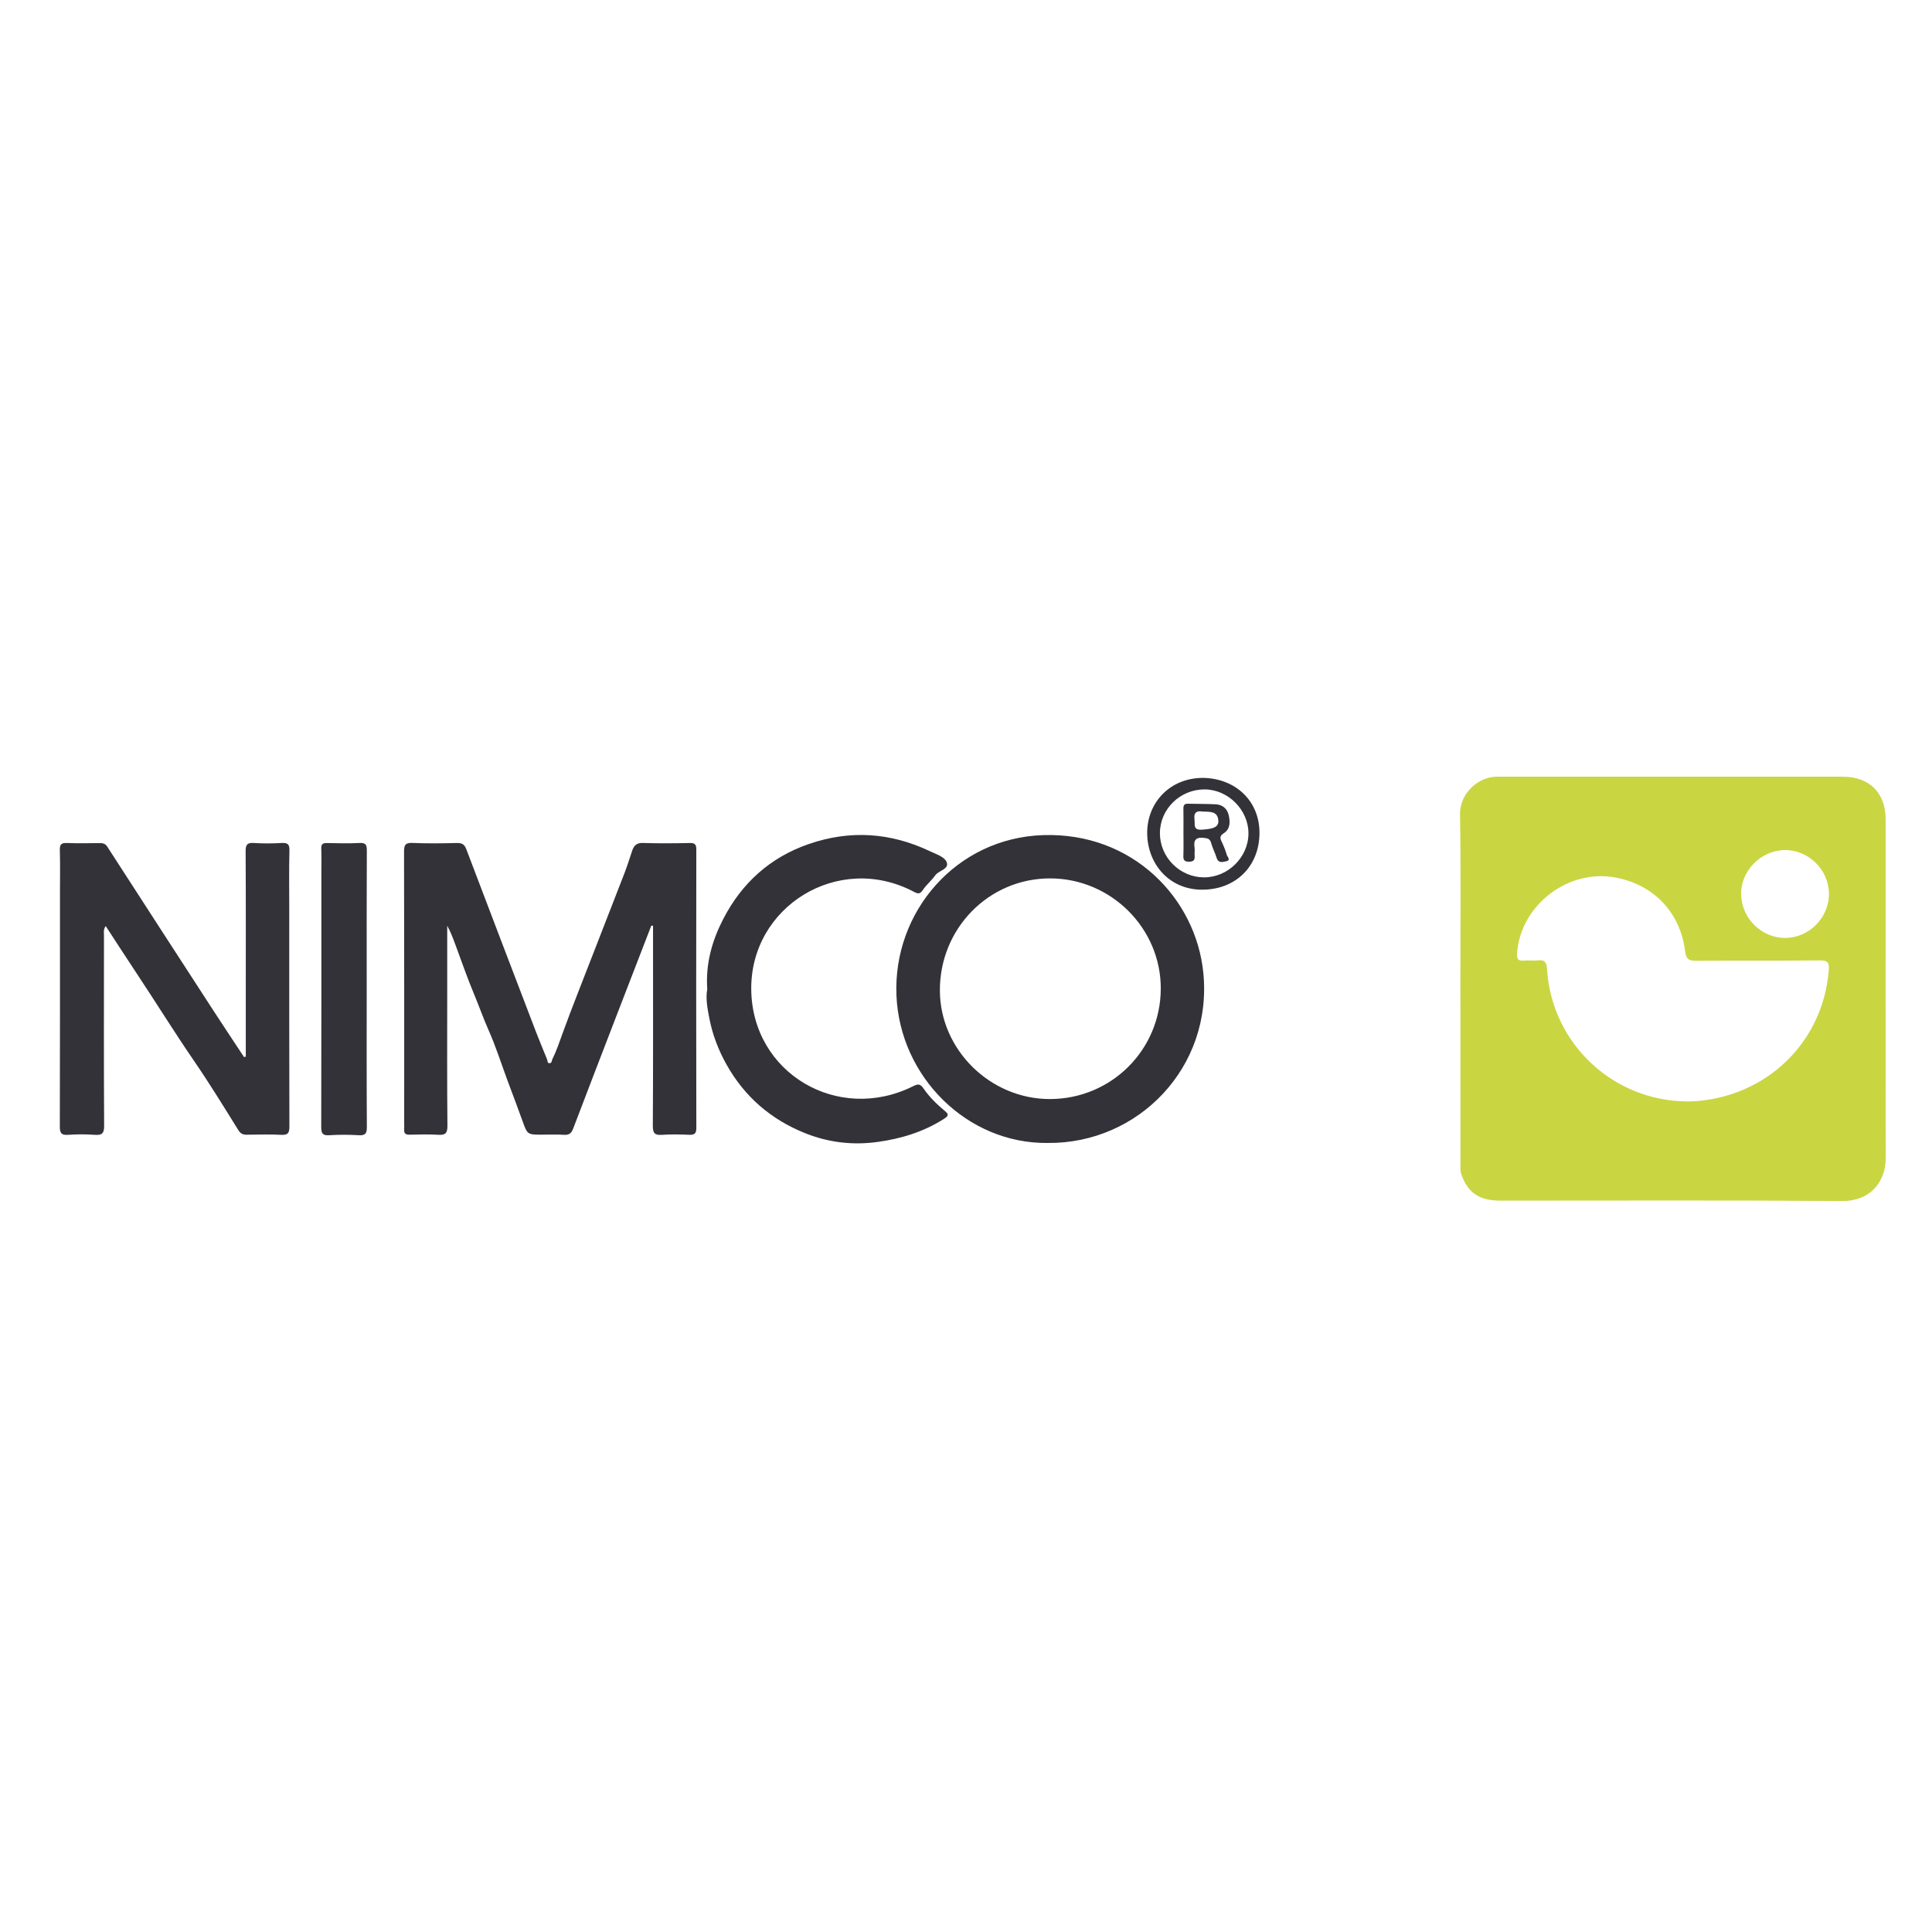
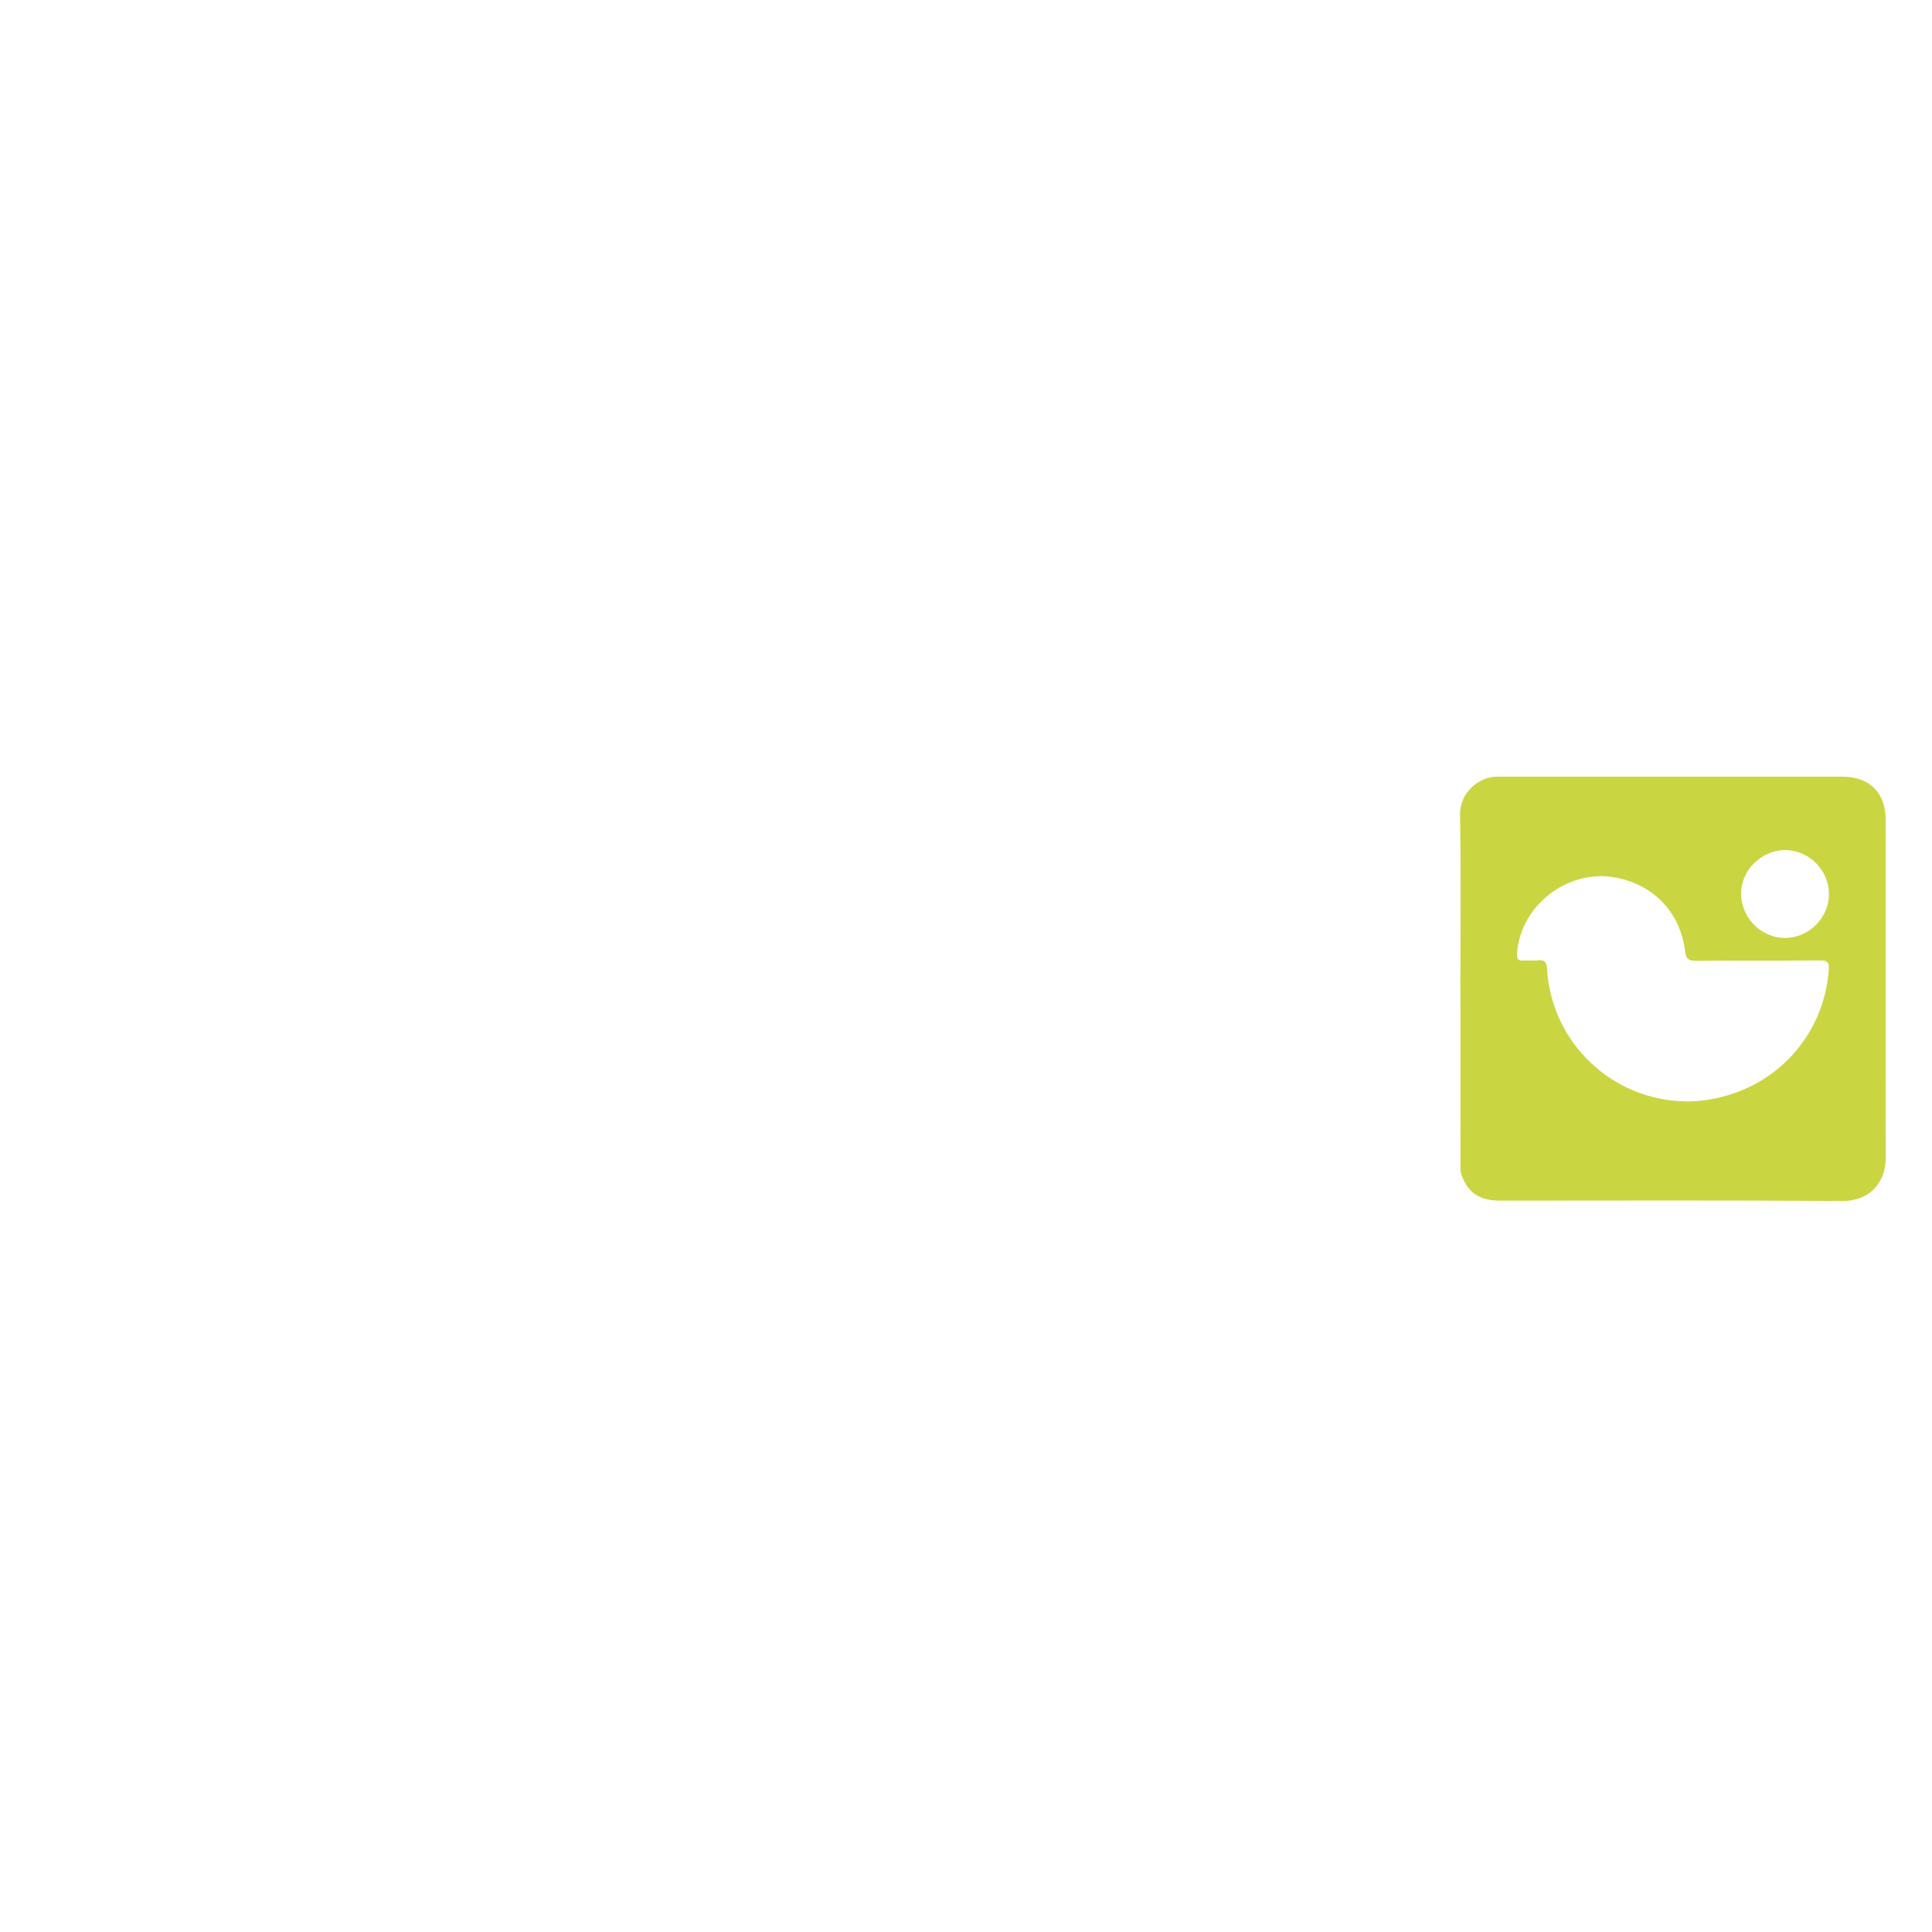
<svg xmlns="http://www.w3.org/2000/svg" version="1.1" id="Vrstva_1" x="0px" y="0px" width="500px" height="500px" viewBox="0 0 500 500" enable-background="new 0 0 500 500" xml:space="preserve">
  <path fill="#C9D642" d="M377.938,255.549c0-14.902,0.171-29.808-0.086-44.705c-0.101-5.82,5.063-9.982,9.79-9.841  c0.36,0.011,0.724,0,1.085,0c29.37,0,58.739,0,88.11,0.001c6.982,0,11.167,4.153,11.168,11.1c0.005,29.154-0.036,58.307,0.03,87.459  c0.015,6.617-4.314,11.308-11.231,11.256c-29.514-0.218-59.029-0.089-88.544-0.097c-5.5-0.001-8.437-2.083-10.094-6.863  c-0.231-0.669-0.203-1.253-0.203-1.867c-0.018-15.48-0.015-30.962-0.015-46.442C377.945,255.549,377.941,255.549,377.938,255.549   M436.763,285.045c1.591,0.014,3.161-0.131,4.743-0.354c17.445-2.468,30.391-16.152,31.775-33.556  c0.151-1.892-0.136-2.607-2.295-2.583c-10.625,0.124-21.254,0.004-31.879,0.104c-1.992,0.018-2.738-0.349-3.015-2.547  c-1.265-10.042-8.159-17.173-18.011-19.01c-12.249-2.286-24.53,7.138-25.453,19.489c-0.107,1.422,0.12,2.193,1.779,2.01  c1.144-0.127,2.325,0.092,3.464-0.051c1.849-0.233,2.389,0.382,2.509,2.309C401.569,270.086,417.514,285.013,436.763,285.045z   M473.329,231.164c-0.1-6.148-5.367-11.267-11.488-11.164c-6.161,0.104-11.336,5.374-11.236,11.444  c0.104,6.202,5.262,11.311,11.403,11.294C468.241,242.721,473.431,237.415,473.329,231.164z" />
-   <path fill="#323238" d="M168.558,239.554c-3.113,8.053-6.232,16.102-9.336,24.159c-3.639,9.444-7.277,18.889-10.878,28.348  c-0.438,1.149-0.998,1.713-2.334,1.626c-2.017-0.132-4.049-0.035-6.075-0.035c-3.361,0-3.492-0.14-4.604-3.258  c-1.283-3.598-2.659-7.161-3.986-10.743c-1.616-4.358-3.018-8.812-4.903-13.05c-1.359-3.055-2.45-6.203-3.739-9.278  c-1.763-4.206-3.24-8.53-4.835-12.806c-0.621-1.667-1.229-3.338-2.128-4.938c0,6.121,0,12.24,0,18.36  c0,11.141-0.057,22.283,0.053,33.423c0.02,1.99-0.584,2.438-2.421,2.32c-2.45-0.157-4.917-0.075-7.376-0.023  c-1.023,0.021-1.485-0.331-1.393-1.367c0.032-0.358,0.003-0.724,0.003-1.085c-0.001-23.584,0.019-47.169-0.039-70.753  c-0.004-1.722,0.287-2.386,2.193-2.302c3.827,0.169,7.667,0.106,11.5,0.019c1.272-0.029,1.943,0.346,2.401,1.554  c5.994,15.794,12.024,31.574,18.062,47.351c0.917,2.396,1.923,4.757,2.883,7.136c0.145,0.36-0.027,0.945,0.625,0.937  c0.607-0.006,0.527-0.631,0.688-0.954c1.085-2.191,1.872-4.54,2.695-6.811c2.457-6.765,5.143-13.437,7.732-20.147  c2.759-7.146,5.575-14.271,8.328-21.419c0.714-1.854,1.294-3.759,1.932-5.642c0.446-1.314,1.124-2.068,2.746-2.016  c4.047,0.13,8.103,0.097,12.152,0.012c1.341-0.028,1.703,0.365,1.701,1.702c-0.04,24.018-0.042,48.036,0.004,72.055  c0.002,1.52-0.563,1.804-1.901,1.75c-2.312-0.093-4.638-0.15-6.941,0.015c-1.854,0.131-2.428-0.334-2.416-2.328  c0.096-15.843,0.054-31.687,0.054-47.53c0-1.418,0-2.835,0-4.253C168.854,239.572,168.706,239.563,168.558,239.554 M63.611,273.438  c-0.149,0.047-0.299,0.094-0.448,0.14c-2.63-3.989-5.283-7.963-7.885-11.97c-9.185-14.148-18.36-28.301-27.506-42.475  c-0.523-0.811-1.136-0.952-1.981-0.942c-2.821,0.03-5.644,0.083-8.46-0.019c-1.392-0.051-1.885,0.309-1.844,1.78  c0.104,3.685,0.034,7.375,0.034,11.064c0,20.178,0.021,40.356-0.038,60.534c-0.005,1.675,0.377,2.263,2.117,2.141  c2.304-0.16,4.636-0.169,6.938,0.002c1.883,0.138,2.423-0.38,2.411-2.349c-0.09-16.417-0.054-32.834-0.04-49.252  c0.001-0.724-0.215-1.522,0.45-2.425c2.709,4.148,5.272,8.127,7.891,12.068c5.031,7.571,9.811,15.303,14.955,22.804  c4.007,5.841,7.718,11.89,11.46,17.908c0.6,0.964,1.211,1.229,2.226,1.217c2.965-0.037,5.937-0.128,8.893,0.03  c1.774,0.096,2.115-0.523,2.11-2.173c-0.056-18.877-0.036-37.752-0.036-56.629c0-4.918-0.085-9.838,0.046-14.752  c0.046-1.693-0.483-2.062-2.052-1.973c-2.38,0.135-4.779,0.155-7.156-0.004c-1.745-0.118-2.134,0.473-2.125,2.153  c0.072,12.511,0.04,25.023,0.04,37.534C63.611,263.047,63.611,268.243,63.611,273.438 M271.112,295.797  c23.481,0.249,42.788-19.589,40.298-44.115c-1.945-19.151-18.232-36.318-41.47-35.553c-22.447,0.74-38.882,19.831-37.935,41.562  C232.923,278.735,250.349,296.03,271.112,295.797 M243.239,256.388c-0.07-16.078,12.63-29.038,28.475-29.06  c15.807-0.021,28.79,12.93,28.694,28.623c-0.095,15.784-12.775,28.416-28.594,28.483C256.333,284.5,243.305,271.714,243.239,256.388  z M183.035,256.014c-0.451,2.33,0.045,4.962,0.54,7.519c0.816,4.22,2.34,8.219,4.468,12.007  c4.665,8.306,11.487,14.166,20.223,17.686c6.007,2.422,12.3,3.211,18.837,2.31c6.157-0.849,11.886-2.597,17.154-5.949  c1.291-0.821,1.335-1.19,0.243-2.096c-2.064-1.712-3.989-3.602-5.504-5.807c-0.854-1.241-1.441-1.192-2.697-0.566  c-19.453,9.684-41.612-3.381-41.877-24.975c-0.264-21.545,22.551-35.619,42.02-25.387c1.079,0.567,1.615,0.73,2.389-0.424  c0.917-1.37,2.258-2.451,3.216-3.8c0.923-1.301,3.76-1.576,2.905-3.521c-0.562-1.278-2.699-1.965-4.236-2.696  c-10.229-4.865-20.713-5.589-31.473-1.855c-9.997,3.469-17.281,10.111-22.067,19.375  C184.325,243.354,182.579,249.312,183.035,256.014 M94.901,256.115c0-11.998-0.024-23.997,0.032-35.995  c0.006-1.441-0.249-2.036-1.85-1.957c-2.812,0.139-5.637,0.083-8.455,0.018c-1.113-0.026-1.532,0.291-1.483,1.455  c0.085,2.093,0.024,4.192,0.024,6.287c0,21.901,0.016,43.801-0.036,65.702c-0.003,1.631,0.303,2.297,2.096,2.175  c2.519-0.171,5.063-0.154,7.584-0.004c1.705,0.102,2.14-0.418,2.128-2.119C94.864,279.823,94.901,267.97,94.901,256.115   M311.595,201.321c-8.829-0.131-14.785,6.466-14.702,14.363c0.083,7.87,5.619,14.465,14.012,14.564  c8.767,0.105,15.035-5.955,15.047-14.71C325.961,207.345,319.862,201.566,311.595,201.321 M300.184,215.558  c0.046-6.221,5.285-11.303,11.607-11.26c6.069,0.042,11.316,5.325,11.309,11.389c-0.007,6.171-5.33,11.414-11.55,11.375  C305.294,227.023,300.136,221.803,300.184,215.558z M306.276,215.423c0,2.026,0.054,4.053-0.021,6.076  c-0.041,1.124,0.317,1.507,1.467,1.51c1.176,0.002,1.543-0.445,1.45-1.539c-0.062-0.718,0.082-1.46-0.029-2.167  c-0.315-1.993,0.468-2.677,2.448-2.461c0.976,0.107,1.558,0.253,1.846,1.312c0.358,1.316,1.021,2.548,1.422,3.855  c0.459,1.495,1.679,1.062,2.51,0.881c1.271-0.275,0.238-1.184,0.098-1.703c-0.317-1.175-0.807-2.317-1.331-3.421  c-0.438-0.921-0.449-1.466,0.556-2.109c1.722-1.101,1.699-2.916,1.299-4.675c-0.399-1.758-1.63-2.739-3.4-2.831  c-2.38-0.123-4.769-0.077-7.152-0.145c-1-0.029-1.192,0.472-1.174,1.341C306.306,211.372,306.277,213.398,306.276,215.423   M315.304,212.288c0.161,1.711-1.191,2.255-4.269,2.433c-2.363,0.138-1.729-1.351-1.901-2.625c-0.281-2.081,0.854-2.274,2.025-2.072  C313.234,210.091,315.086,209.94,315.304,212.288z" />
</svg>